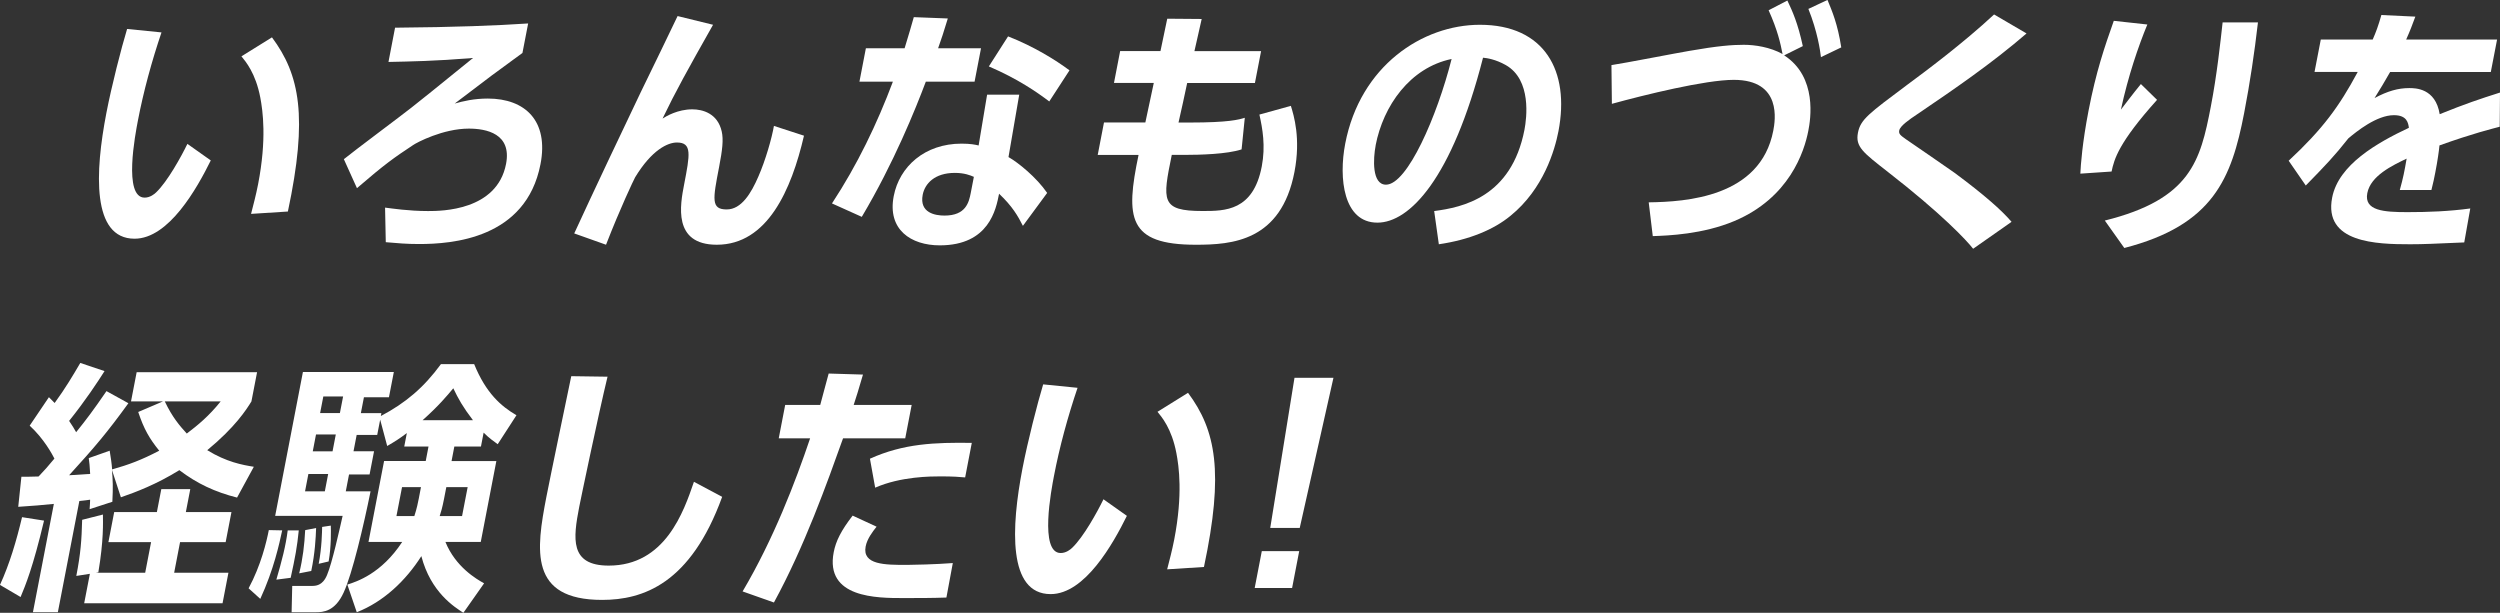
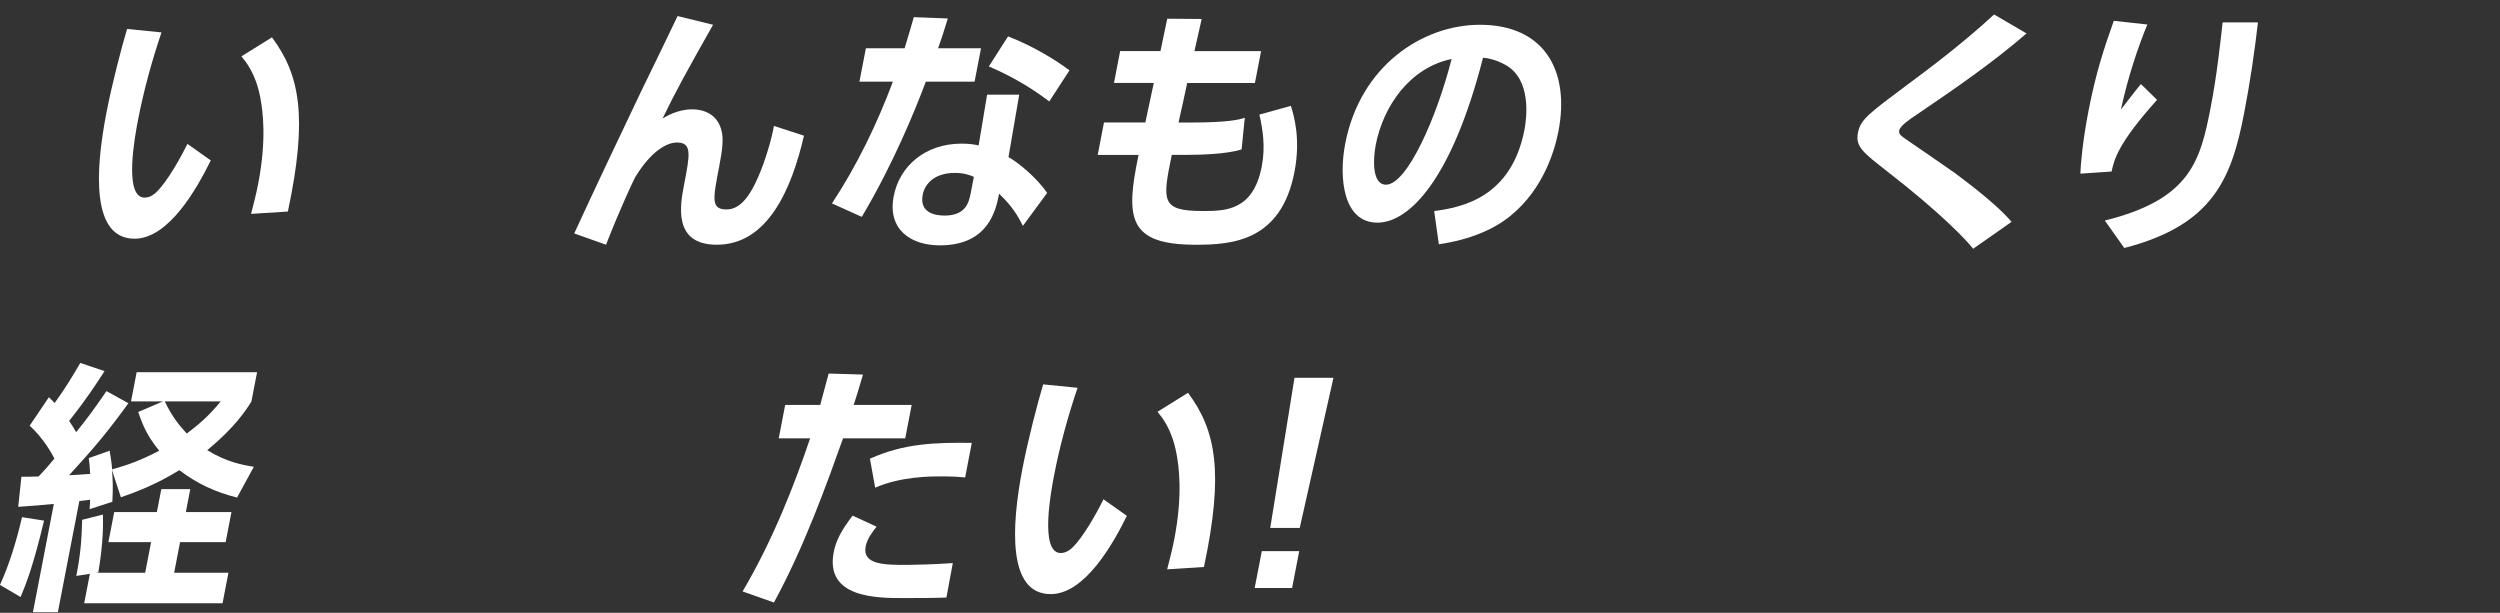
<svg xmlns="http://www.w3.org/2000/svg" height="130.08" viewBox="0 0 530.67 130.08" width="530.67">
  <rect x="0" y="0" width="530.67" height="130.08" fill="#333333" stroke="none" />
  <g fill="#fff">
    <path d="m44.74 34.06c-2.93 5.93-8.91 16.61-16.18 16.61-9.12 0-8.4-14.15-5.98-26.68 1.11-5.76 3.16-13.76 4.4-17.84l7.3.73c-2.08 6.15-3.82 12.53-5 18.68-.55 2.85-3.16 16.39 1.42 16.39 1.17 0 2.11-.78 2.45-1.12 2.4-2.29 5.33-7.61 6.63-10.29l4.97 3.52zm8.55 11.35c.48-1.9 1.02-3.86 1.5-6.32 1.86-9.62.99-15.55.47-18.35-1-5.26-3.15-7.72-4.01-8.78l6.48-4.03c5.91 7.94 7.66 16.83 3.38 36.97l-7.82.5z" />
-     <path d="m81.74 44.07c1.42.17 4.95.73 9.15.73 2.8 0 14.61-.06 16.53-10.01 1.24-6.43-4.2-7.49-7.9-7.49-5.48 0-11.09 2.96-11.87 3.52-4.04 2.68-5.84 3.92-11.88 9.12l-2.78-6.15c2.19-1.79 12.25-9.28 14.3-10.91 3.04-2.41 4.03-3.19 13.12-10.57-8.24.67-13.06.73-17.95.84l1.4-7.27c12.89-.11 21.46-.45 28.25-.9l-1.21 6.26c-5.4 3.92-6.97 5.09-14.38 10.74 1.78-.5 4.07-1.06 7.03-1.06 7.94 0 12.96 4.75 11.18 13.93-3.07 15.88-18.88 16.95-25.76 16.95-2.68 0-4.55-.17-7.08-.39l-.15-7.33z" />
    <path d="m170.66 28.8c-2.67 11.52-7.77 23.15-18.51 23.15-9.4 0-7.76-8.5-6.93-12.81 1.22-6.32 1.72-8.89-1.53-8.89-1.96 0-5.34 1.57-8.87 7.38-.34.62-3.18 6.6-6.18 14.32l-6.75-2.4c3.77-8.22 10.85-23.16 14.12-29.98 1.19-2.4 7.33-15.1 7.82-16.16l7.53 1.85c-5.44 9.62-8.01 14.26-10.72 19.91.77-.5 3.23-1.96 6.31-1.96 2.18 0 5.38.84 6.25 4.7.39 1.73.15 3.86-.56 7.55-1.33 6.88-1.74 9 1.62 9 3.13 0 5.2-3.47 6.72-6.99 1.5-3.41 2.85-8.11 3.3-10.74l6.37 2.07z" />
    <path d="m208.24 10.24-1.37 7.1h-10.35c-2.19 5.82-6.8 17.28-13.59 28.69l-6.33-2.85c5.38-8.17 9.59-16.95 12.93-25.84h-7.1l1.37-7.1h8.22c1.04-3.36 1.28-4.31 1.95-6.6l7.22.28c-.94 3.13-1.3 4.14-2.06 6.32h9.12zm8.89 37.7c-1.05-2.07-2.22-4.14-5.06-6.82-.64 3.3-2.12 10.96-12.58 10.96-6.15 0-11.16-3.36-9.78-10.46 1.21-6.26 6.57-11.13 14.4-11.13 1.9 0 2.92.22 3.62.39l1.8-10.79h6.82l-2.28 13.25c2.07 1.17 5.94 4.31 8.21 7.61zm-10.41-10.4c-.77-.34-2.02-.84-4.03-.84-4.31 0-6.37 2.29-6.83 4.64-.74 3.86 2.67 4.42 4.63 4.42 4.53 0 5.18-2.8 5.57-4.81zm16.01-16c-2.59-1.96-6.68-4.81-12.83-7.44l4.08-6.38c5.56 2.18 10.1 5.03 13.04 7.21l-4.29 6.6z" />
    <path d="m247.76 3.97 7.32.06c-.27 1.12-1.29 5.82-1.54 6.82h14.15l-1.31 6.77h-14.38c-.55 2.57-1.2 5.65-1.84 8.39h2.41c8.28 0 10.41-.62 11.66-1.01l-.68 6.71c-3.05 1.01-8.73 1.17-12.25 1.17h-2.57c-1.99 9.73-2.36 11.91 6.54 11.91 4.75 0 10.74 0 12.56-9.45.84-4.36.16-8.05-.5-11.02l6.68-1.85c.62 2.01 2.14 6.88.76 14.04-2.84 14.71-13.27 15.44-20.94 15.44-14.43 0-14.95-5.7-12.15-19.07h-8.67l1.33-6.88h8.78l1.79-8.39h-8.45l1.31-6.77h8.56l1.44-6.88z" />
    <path d="m304.43 44.8c5.97-.78 16.39-2.91 19.17-17.28.46-2.4 1.54-10.57-3.96-13.7-2.17-1.23-4.07-1.51-4.84-1.57-6.6 25.78-15.65 35.01-22.42 35.01-7.22 0-8.25-9.4-6.83-16.78 3.18-16.5 16.39-25.22 28.59-25.22 13.71 0 19.14 9.79 16.67 22.6-.77 3.97-3.15 12.25-10.18 17.95-3.53 2.91-8.7 5.09-15.21 6.04zm-12.42-13.93c-.54 2.8-.83 8.33 2.19 8.33 4.53 0 10.86-14.54 13.93-26.68-8.86 1.85-14.51 9.95-16.13 18.34z" />
-     <path d="m349.98 42.95c7.85-.11 23.7-1.06 26.43-15.21.4-2.07 1.92-10.79-8.38-10.79-6.04 0-18.96 3.19-25.88 5.09l-.09-8.22c2.65-.39 14.16-2.63 16.53-3.02 6.02-1.06 9.14-1.29 11.55-1.29s5.61.5 8.24 1.96c-.45-2.29-1.04-5.03-2.96-9.29l3.98-2.07c1.11 2.35 2.21 4.75 3.28 9.68l-3.96 1.96c7.11 4.59 5.59 13.65 5.13 16-.86 4.47-4.04 14.26-15.73 19.18-6.69 2.8-13.96 3.08-17.29 3.19l-.86-7.16zm36.55-30.82c-.17-1.45-.74-5.42-2.67-10.24l4.06-1.9c.99 2.41 2.15 5.09 2.92 10.07z" />
    <path d="m418.83 52.8c-1.39-1.79-6.68-7.44-18.06-16.28-5.3-4.14-6.96-5.37-6.39-8.33.55-2.85 2.3-4.08 10.53-10.24 3.72-2.74 11.82-8.78 18.37-14.88l6.89 4.03c-7.32 6.32-15.31 11.8-23.23 17.17-1.6 1.06-3.61 2.46-3.79 3.41-.14.73.2 1.01 1.38 1.85 1.63 1.12 8.89 6.1 10.37 7.16 6.26 4.64 9.99 7.94 12.09 10.4l-8.15 5.71z" />
    <path d="m457.87 21.2c-8.19 9.12-9.09 12.58-9.65 15.21l-6.63.45c.09-1.9.41-6.49 1.75-13.42 1.59-8.22 3.37-13.42 5.35-19.02l7.12.78c-1.89 4.59-4.05 10.85-5.61 18.07.52-.67 2.63-3.47 4.24-5.43l3.44 3.36zm-11.1 25.62c18.27-4.53 20.29-12.7 22.5-24.11 1.34-6.93 2.07-13.93 2.52-17.95h7.5c-.74 6.43-1.69 12.81-2.93 19.24-2.68 13.87-6.55 23.77-25.44 28.64l-4.13-5.82z" />
-     <path d="m530.61 26.9c-1.65.45-5.64 1.4-12.79 3.97-.09 1.06-.42 3.36-.88 5.71-.23 1.17-.41 2.12-.83 3.75h-6.71c.72-2.57 1-4.03 1.45-6.66-3.02 1.45-7.64 3.63-8.35 7.33-.72 3.75 3.53 4.03 8.51 4.03 4.42 0 8.87-.17 13.35-.78l-1.28 7.21c-6.54.28-8.63.39-11.49.39-7.1 0-18.41-.28-16.55-9.9 1.35-6.99 9.52-11.63 16.29-14.82-.14-1.01-.38-2.68-3.17-2.68-3.69 0-7.94 3.47-9.68 4.92-2.96 3.75-4.78 5.65-9.04 10.01l-3.63-5.26c7.22-6.71 10.73-11.52 14.66-18.85h-9.17l1.33-6.88h11.02c.69-1.57 1.17-2.85 1.84-5.2l7.21.34c-.69 1.85-1.05 2.85-1.95 4.87h19.3l-1.33 6.88h-21.37c-1.27 2.24-1.92 3.3-3.31 5.54 2.81-1.51 5.05-2.12 7.35-2.12 1.29 0 5.59 0 6.48 5.54 5.4-2.18 8.39-3.19 12.8-4.59l-.06 7.27z" />
    <path d="m0 124.15c2.04-4.47 3.47-9.28 4.68-14.37l4.67.73c-2.37 9.96-3.93 13.7-4.98 16.22l-4.37-2.57zm27.24-38.54c-4.5 6.21-7.11 9.28-12.57 15.27.91-.06 1.64-.11 4.47-.28-.11-1.73-.15-2.4-.3-3.36l4.44-1.57c.23 1.4.43 2.68.52 3.97 3.55-1.01 6.14-1.96 10-3.97-2.08-2.57-3.25-4.59-4.46-8.22l5.24-2.24h-6.77l1.2-6.21h25.56l-1.2 6.21c-1.06 1.73-3.46 5.48-9.38 10.35 4.1 2.52 7.45 3.13 9.89 3.52l-3.56 6.54c-4.64-1.17-8.49-2.96-12.25-5.82-4.89 3.02-9.17 4.64-12.41 5.76l-1.9-5.82c.19 2.18.25 3.63.09 6.77l-4.83 1.57c.08-1.01.08-1.29.11-2.01-.8.11-1.15.17-2.29.28l-4.56 23.6h-5.29l4.44-22.99c-2.85.28-4.05.39-7.56.62l.67-6.38c1.23 0 1.51 0 3.65-.06 1.27-1.34 1.98-2.12 3.36-3.8-.49-.95-2.21-4.19-5.25-6.99l4.08-6.04c.52.5.56.56 1.22 1.23 2.28-3.13 3.94-5.93 5.44-8.5l5.15 1.73c-1.45 2.29-4.06 6.26-7.52 10.57.74 1.12 1.04 1.57 1.49 2.4 2.21-2.74 3.56-4.53 6.44-8.72l4.65 2.57zm4.83 29.47h-9.06l1.23-6.38h9.06l.94-4.87h6.15l-.94 4.87h9.68l-1.23 6.38h-9.68l-1.25 6.49h11.52l-1.25 6.49h-29.37l1.21-6.26-2.88.45c.94-4.87 1.12-7.55 1.24-11.91l4.41-1.12c.01 1.68.18 5.43-.97 12.25l-.58.11h10.52l1.25-6.49zm2.91-29.87c1.63 3.41 3.15 5.15 4.67 6.82 2.36-1.79 4.68-3.69 7.19-6.82z" />
-     <path d="m52.77 124.88c2.62-4.87 3.8-9.84 4.29-12.36l2.84.06c-.6 2.8-1.78 8.33-4.65 14.54zm43.08-27.01h9.51l-3.31 17.17h-7.5c2.16 5.31 6.59 7.89 8.21 8.78l-4.4 6.26c-1.89-1.23-6.93-4.36-8.92-12.03-3.3 5.2-8.02 9.68-13.71 11.91l-2-5.87c1.96-.62 7.21-2.29 11.65-9.06h-7.16l3.31-17.17h8.84l.59-3.08h-5.15l.55-2.85c-1.64 1.23-2.53 1.79-4.17 2.74l-1.49-5.59-.63 3.24h-4.36l-.67 3.47h4.36l-.95 4.92h-4.36l-.69 3.58h5.26c-1.45 7.21-3.89 17.56-5.71 21.48-1.84 4.03-4.33 4.19-5.96 4.19h-5.09l.13-5.59h4.14c.78 0 2.29 0 3.24-2.29 1.12-2.63 2.65-9.68 3.32-12.58h-14.32l5.89-30.54h19.3l-1.04 5.37h-5.31l-.65 3.36h4.36l-.12.62c5.29-2.8 9.11-6.04 12.76-11.02h7.05c2.5 6.15 5.71 8.95 8.98 10.85l-3.98 6.15c-.83-.62-1.78-1.23-2.99-2.46l-.57 2.96h-5.65zm-37.19 25.17c1.15-3.92 2-7.16 2.41-10.46h2.35c-.36 3.58-.75 5.65-1.72 10.07zm4.85-1.34c.77-3.13 1.12-6.1 1.27-9.17l2.32-.45c-.08 2.18-.23 5.26-1.03 9.12zm1.95-21.09-.71 3.69h4.2l.71-3.69zm1.62-8.39-.69 3.58h4.2l.69-3.58zm.57 27.46c.67-3.47.71-6.88.73-7.83l1.84-.28c.03 1.01.12 4.31-.46 7.61zm5.18-35.52h-4.2l-.68 3.52h4.2zm16.54 19.24h-4.03l-1.19 6.15h3.8c.54-1.62.78-2.91.95-3.75l.46-2.41zm11.02-14.21c-2.14-2.8-3.1-4.53-4.17-6.77-1.31 1.57-3.06 3.69-6.51 6.77zm-2.31 20.36 1.19-6.15h-4.53l-.49 2.52c-.37 1.9-.65 2.8-.92 3.63z" />
-     <path d="m153.29 105.47c-6.7 18.46-16.81 21.87-25.48 21.87-15.55 0-14.01-10.57-11.83-21.87.79-4.08 4.52-21.98 5.28-25.62l7.7.11c-1.95 8.05-5.76 26.34-6.01 27.63-1.29 6.71-2.07 12.47 6.26 12.47 11.97 0 15.91-11.41 18.09-17.79l5.99 3.19z" />
    <path d="m183.18 79.52c-1.1 3.69-1.31 4.47-1.97 6.43h12.31l-1.37 7.1h-13.2c-3.4 9.51-8.17 22.93-14.67 34.84l-6.65-2.35c6.57-11.13 11.18-23.16 14.33-32.49h-6.66l1.37-7.1h7.44c.26-1.06 1.55-5.71 1.79-6.66l7.29.22zm17.72 47.32c-2.99.11-6.12.11-9.14.11-5.59 0-16.67 0-14.79-9.73.45-2.35 1.56-4.59 4.02-7.77l5.08 2.35c-.81 1.01-2.01 2.57-2.32 4.19-.75 3.92 4.11 3.92 8.75 3.92 1.12 0 6.23-.11 9.75-.39l-1.36 7.33zm3.97-25.5c-1.1-.11-2.64-.22-5.21-.22-1.96 0-8.45 0-13.89 2.4l-1.11-6.15c7.17-3.24 13.82-3.47 21.62-3.36z" />
    <path d="m239.2 109.5c-2.93 5.93-8.91 16.61-16.18 16.61-9.12 0-8.4-14.15-5.98-26.68 1.11-5.76 3.16-13.76 4.39-17.84l7.3.73c-2.08 6.15-3.82 12.53-5 18.68-.55 2.85-3.16 16.39 1.42 16.39 1.17 0 2.11-.78 2.45-1.12 2.4-2.29 5.33-7.61 6.63-10.29zm8.55 11.35c.48-1.9 1.02-3.86 1.5-6.32 1.86-9.62.99-15.55.46-18.34-1-5.26-3.15-7.72-4.01-8.78l6.48-4.03c5.91 7.94 7.66 16.83 3.38 36.97l-7.82.5z" />
    <path d="m275.78 116.99-1.51 7.83h-7.94l1.51-7.83zm7.27-36.8-7.16 31.88h-6.26l5.15-31.88h8.28z" />
  </g>
</svg>